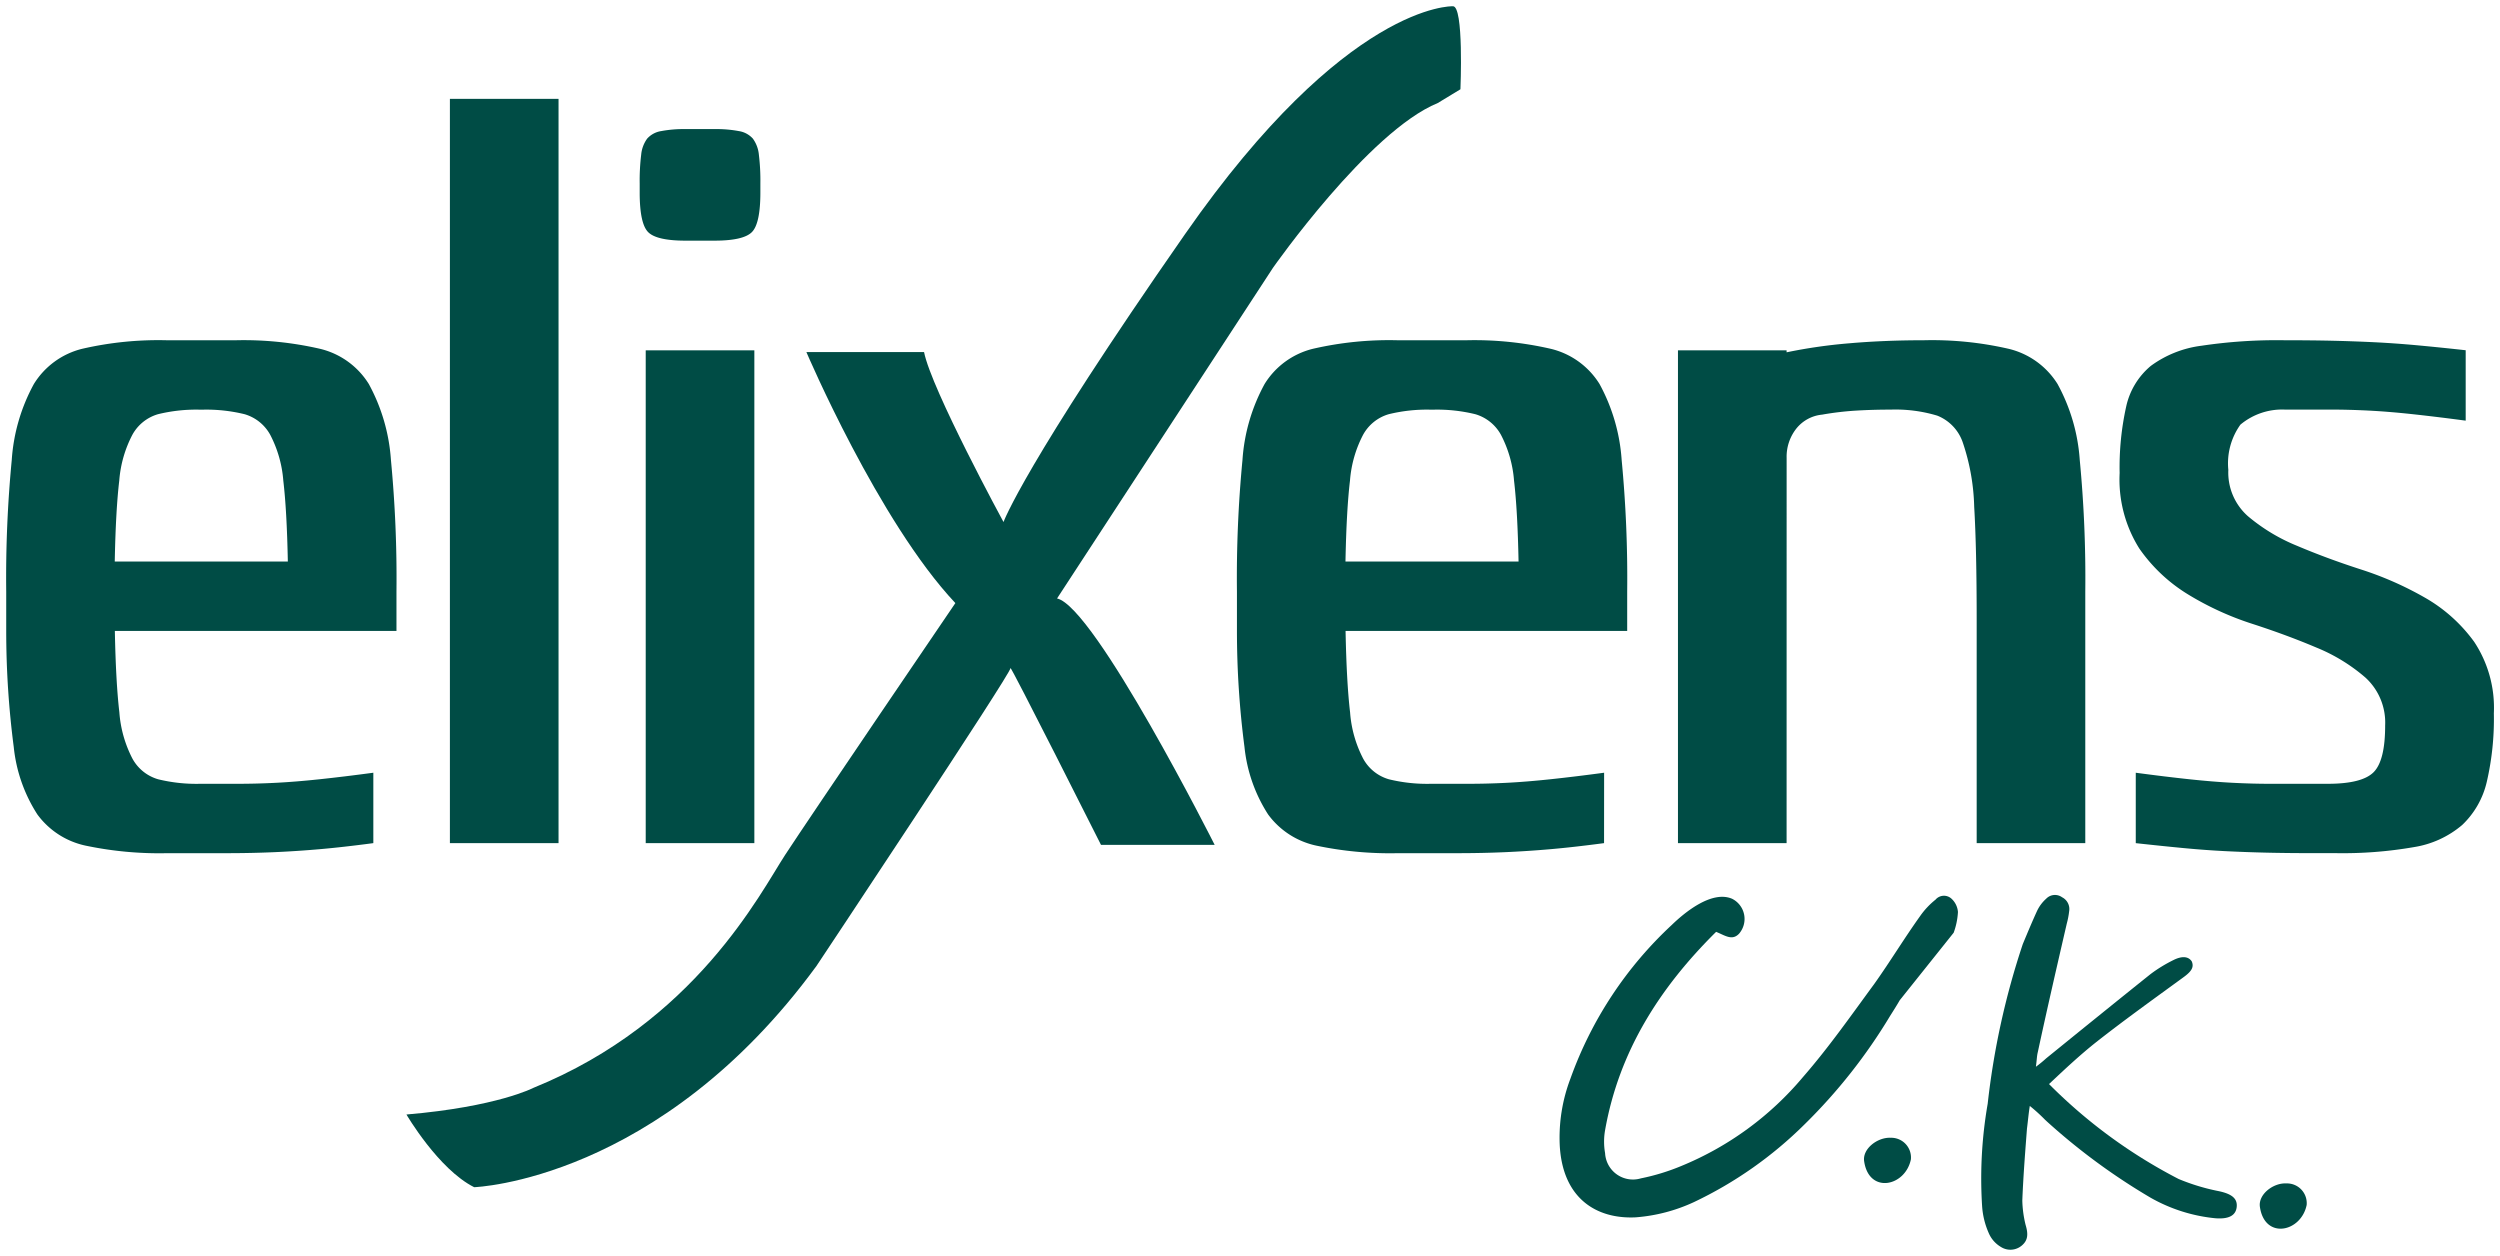
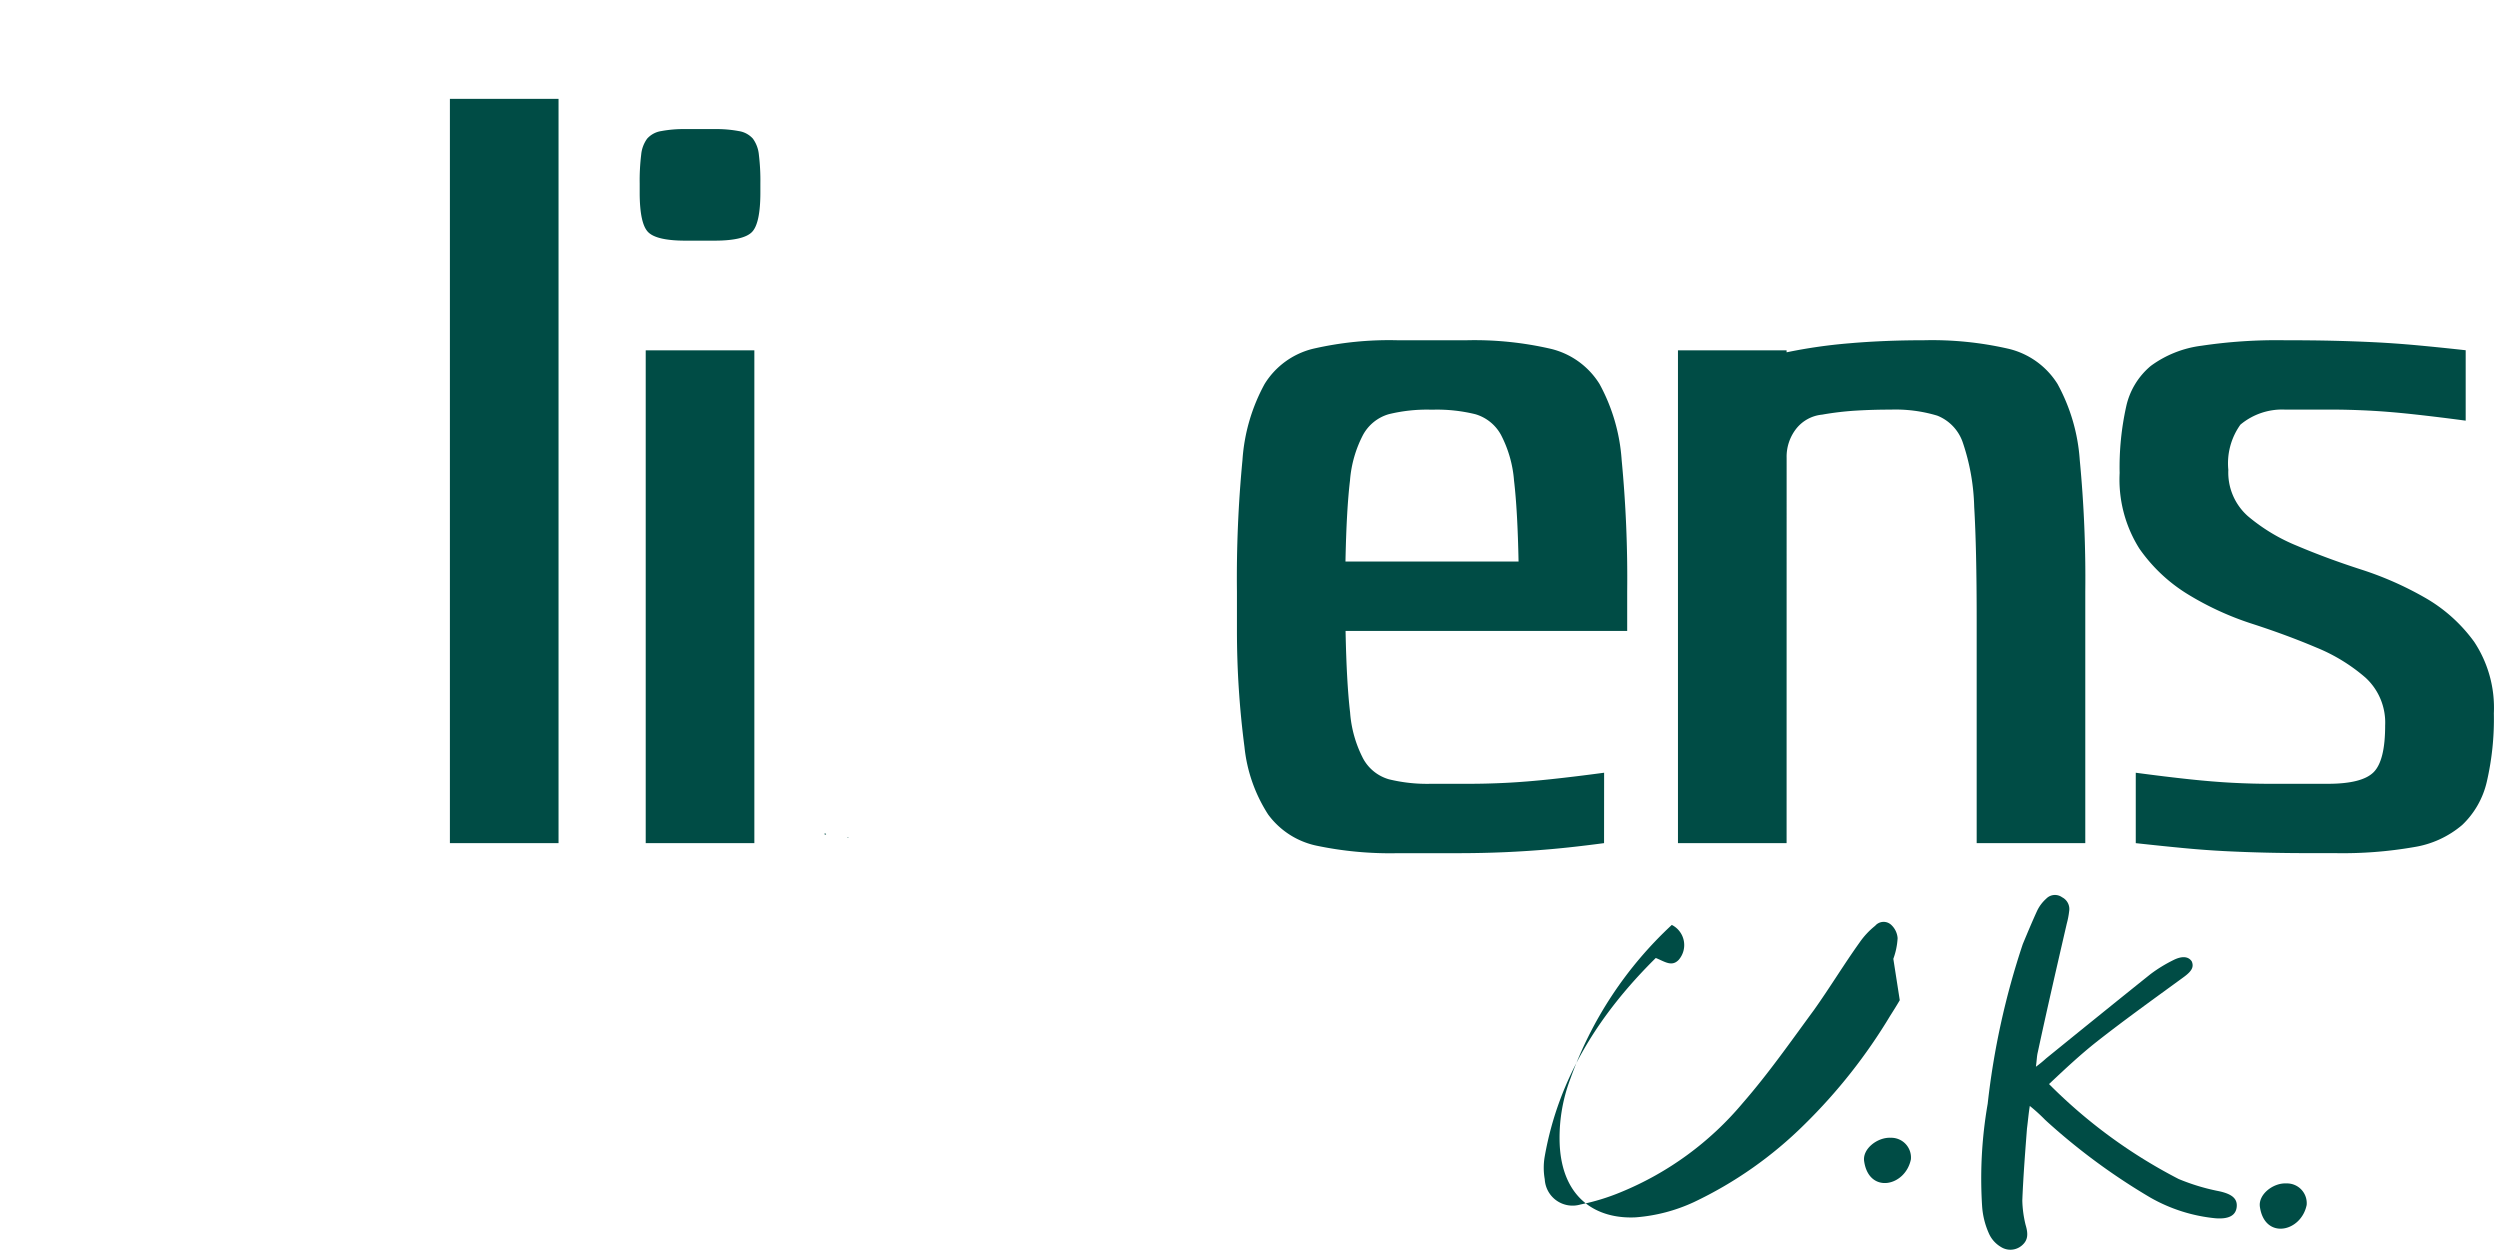
<svg xmlns="http://www.w3.org/2000/svg" width="201" height="101.007" viewBox="0 0 201 101.007">
  <g id="Groupe_2188" data-name="Groupe 2188" transform="translate(0.5 0.502)">
    <path id="Tracé_124" data-name="Tracé 124" d="M312.4,327.939l-.133-.008.077-.061Z" transform="translate(-253.912 -261.647)" fill="#004C45" stroke="rgba(0,0,0,0)" stroke-width="1" />
    <path id="Tracé_125" data-name="Tracé 125" d="M344.631,329.205a.413.413,0,0,1-.112,0c-.014,0-.017-.045-.026-.068a.409.409,0,0,1,.11,0C344.617,329.136,344.621,329.177,344.631,329.205Z" transform="translate(-278.712 -262.616)" fill="#004C45" stroke="rgba(0,0,0,0)" stroke-width="1" />
    <path id="Tracé_126" data-name="Tracé 126" d="M352.571,330.477l-.09-.017.063-.046Z" transform="translate(-284.859 -263.605)" fill="#004C45" stroke="rgba(0,0,0,0)" stroke-width="1" />
-     <path id="Tracé_127" data-name="Tracé 127" d="M88.516,197.439q-2.426.322-4.286.485t-3.679.242q-1.819.08-3.84.081H71.938a28.752,28.752,0,0,1-6.55-.606,6.481,6.481,0,0,1-3.882-2.507,12.319,12.319,0,0,1-1.9-5.418A72.216,72.216,0,0,1,59,180.377v-3.154a99.53,99.53,0,0,1,.445-10.593,14.781,14.781,0,0,1,1.779-6.105,6.344,6.344,0,0,1,3.88-2.83,27.258,27.258,0,0,1,6.834-.687h5.5a27.342,27.342,0,0,1,6.792.687,6.355,6.355,0,0,1,3.922,2.83,14.83,14.83,0,0,1,1.779,6.105,99.905,99.905,0,0,1,.445,10.593v3.154H67.734q.079,4.123.363,6.549a9.57,9.57,0,0,0,1.052,3.72,3.441,3.441,0,0,0,2.062,1.658,12.907,12.907,0,0,0,3.4.364H77.68q1.455,0,3.032-.081t3.477-.283q1.9-.2,4.327-.526ZM81.642,174.8q-.081-4.124-.365-6.51a9.528,9.528,0,0,0-1.05-3.679,3.455,3.455,0,0,0-2.062-1.658,12.925,12.925,0,0,0-3.4-.364h-.162a12.906,12.906,0,0,0-3.4.364,3.447,3.447,0,0,0-2.062,1.658,9.5,9.5,0,0,0-1.052,3.679q-.283,2.387-.363,6.51Z" transform="translate(-59 -130.153)" fill="#004C45" stroke="rgba(0,0,0,0)" stroke-width="1" />
    <path id="Tracé_128" data-name="Tracé 128" d="M213.817,132.617V72.777h8.734v59.84Z" transform="translate(-178.145 -65.331)" fill="#004C45" stroke="rgba(0,0,0,0)" stroke-width="1" />
    <path id="Tracé_129" data-name="Tracé 129" d="M280.04,87.673a17.014,17.014,0,0,1,.12-2.3,2.6,2.6,0,0,1,.48-1.294,1.9,1.9,0,0,1,1.123-.606,9.785,9.785,0,0,1,1.965-.162h2.325a9.789,9.789,0,0,1,1.965.162,1.9,1.9,0,0,1,1.123.606,2.614,2.614,0,0,1,.482,1.294,17.228,17.228,0,0,1,.12,2.3V88.4q0,2.508-.683,3.194t-3.008.687h-2.325q-2.326,0-3.007-.687T280.04,88.4Zm.485,53.047V101.1h8.734V140.72Z" transform="translate(-229.109 -73.434)" fill="#004C45" stroke="rgba(0,0,0,0)" stroke-width="1" />
    <path id="Tracé_130" data-name="Tracé 130" d="M517.959,197.439q-2.426.322-4.287.485t-3.679.242q-1.819.08-3.84.081h-4.772a28.752,28.752,0,0,1-6.549-.606,6.483,6.483,0,0,1-3.882-2.507,12.325,12.325,0,0,1-1.9-5.418,72.259,72.259,0,0,1-.607-9.339v-3.154a99.494,99.494,0,0,1,.445-10.593,14.781,14.781,0,0,1,1.779-6.105,6.344,6.344,0,0,1,3.88-2.83,27.257,27.257,0,0,1,6.834-.687h5.5a27.34,27.34,0,0,1,6.792.687,6.356,6.356,0,0,1,3.922,2.83,14.826,14.826,0,0,1,1.779,6.105,99.83,99.83,0,0,1,.445,10.593v3.154H497.177q.079,4.123.363,6.549a9.57,9.57,0,0,0,1.052,3.72,3.441,3.441,0,0,0,2.062,1.658,12.908,12.908,0,0,0,3.4.364h3.074q1.455,0,3.032-.081t3.477-.283q1.9-.2,4.327-.526ZM511.085,174.8q-.081-4.124-.364-6.51a9.527,9.527,0,0,0-1.051-3.679,3.456,3.456,0,0,0-2.062-1.658,12.924,12.924,0,0,0-3.4-.364h-.162a12.907,12.907,0,0,0-3.4.364,3.447,3.447,0,0,0-2.062,1.658,9.5,9.5,0,0,0-1.052,3.679q-.283,2.387-.363,6.51Z" transform="translate(-389.493 -130.153)" fill="#004C45" stroke="rgba(0,0,0,0)" stroke-width="1" />
    <path id="Tracé_131" data-name="Tracé 131" d="M651.069,197.439h-8.734V157.816h8.734v.161a41.462,41.462,0,0,1,5.069-.727q2.8-.242,5.964-.243a27.516,27.516,0,0,1,6.815.687,6.38,6.38,0,0,1,3.936,2.83,14.8,14.8,0,0,1,1.786,6.105,99.573,99.573,0,0,1,.445,10.593v20.217h-8.732V179.487q0-5.74-.2-9.1a17.363,17.363,0,0,0-.895-5.094,3.55,3.55,0,0,0-2.073-2.224,11.629,11.629,0,0,0-3.74-.485q-1.462,0-2.805.081a24.049,24.049,0,0,0-2.722.324,3.019,3.019,0,0,0-2.074,1.131,3.653,3.653,0,0,0-.771,2.346Z" transform="translate(-507.927 -130.153)" fill="#004C45" stroke="rgba(0,0,0,0)" stroke-width="1" />
    <path id="Tracé_132" data-name="Tracé 132" d="M813.186,192.668q2.748,0,3.68-.93t.93-3.761a4.9,4.9,0,0,0-1.577-3.841,14.181,14.181,0,0,0-3.962-2.426q-2.387-1.01-5.135-1.9a23.945,23.945,0,0,1-5.134-2.345,13.044,13.044,0,0,1-3.962-3.72,10.418,10.418,0,0,1-1.577-6.064,22.541,22.541,0,0,1,.525-5.337,5.893,5.893,0,0,1,1.982-3.275A8.722,8.722,0,0,1,803,157.452a41.1,41.1,0,0,1,6.712-.445q2.183,0,3.882.04t3.355.121q1.657.082,3.4.242t3.922.4v5.661q-2.426-.322-4.327-.526t-3.477-.283q-1.575-.08-3.032-.081h-3.72a5.225,5.225,0,0,0-3.557,1.213,5.35,5.35,0,0,0-.97,3.639,4.682,4.682,0,0,0,1.576,3.72,14.7,14.7,0,0,0,3.962,2.386q2.384,1.012,5.136,1.9a26.835,26.835,0,0,1,5.135,2.265,12.579,12.579,0,0,1,3.962,3.557,9.6,9.6,0,0,1,1.577,5.742,22.393,22.393,0,0,1-.567,5.5,6.925,6.925,0,0,1-1.98,3.477,7.875,7.875,0,0,1-3.882,1.779,33.378,33.378,0,0,1-6.267.485h-1.78q-2.1,0-3.8-.04t-3.315-.121q-1.62-.082-3.317-.243t-3.882-.4v-5.661q2.426.324,4.327.526t3.477.283q1.579.081,3.032.081h4.609Z" transform="translate(-626.53 -130.153)" fill="#004C45" stroke="rgba(0,0,0,0)" stroke-width="1" />
-     <path id="Tracé_133" data-name="Tracé 133" d="M282.766,40.462s-8.533-.323-21.52,18.314-14.6,23.153-14.6,23.153-5.793-10.66-6.389-13.666h-9.461s5.816,13.64,11.979,20.184c0,0-11.686,17.18-13.687,20.248s-7.221,13.439-20.225,18.722c0,0-2.9,1.525-10.221,2.149,0,0,2.565,4.4,5.445,5.844,0,0,14.877-.5,27.52-17.785,0,0,15.667-23.561,15.6-23.947s7.277,14.209,7.277,14.209h9.139s-9.638-19.136-12.672-19.812L268.31,61.493s7.68-10.971,13.252-13.251l1.821-1.106S283.672,40.363,282.766,40.462Z" transform="translate(-166.464 -40.461)" fill="#004C45" stroke="rgba(0,0,0,0)" stroke-width="1" />
-     <path id="Tracé_134" data-name="Tracé 134" d="M628.328,359.238c-.257.443-.515.849-.772,1.255a43.858,43.858,0,0,1-6.867,8.711,32.234,32.234,0,0,1-8.928,6.274,13.554,13.554,0,0,1-4.678,1.218c-3.134.148-5.881-1.513-6.095-5.832a13.338,13.338,0,0,1,.859-5.315A31.188,31.188,0,0,1,610,353.184c1.031-1,3.22-2.805,4.851-2.1a1.814,1.814,0,0,1,.558,2.805c-.558.59-1.116.148-1.846-.147-4.549,4.5-7.811,9.634-8.927,15.945a5.307,5.307,0,0,0,0,1.845,2.241,2.241,0,0,0,2.875,2.03,17.361,17.361,0,0,0,3.263-1,25.321,25.321,0,0,0,9.785-7.161c2.06-2.362,3.863-4.946,5.708-7.456,1.288-1.809,2.4-3.654,3.692-5.463a6.326,6.326,0,0,1,1.244-1.329.891.891,0,0,1,1.288-.073,1.611,1.611,0,0,1,.515,1.07,5.747,5.747,0,0,1-.344,1.661" transform="translate(-476.087 -279.323)" fill="#004C45" stroke="rgba(0,0,0,0)" stroke-width="1" />
+     <path id="Tracé_134" data-name="Tracé 134" d="M628.328,359.238c-.257.443-.515.849-.772,1.255a43.858,43.858,0,0,1-6.867,8.711,32.234,32.234,0,0,1-8.928,6.274,13.554,13.554,0,0,1-4.678,1.218c-3.134.148-5.881-1.513-6.095-5.832a13.338,13.338,0,0,1,.859-5.315A31.188,31.188,0,0,1,610,353.184a1.814,1.814,0,0,1,.558,2.805c-.558.59-1.116.148-1.846-.147-4.549,4.5-7.811,9.634-8.927,15.945a5.307,5.307,0,0,0,0,1.845,2.241,2.241,0,0,0,2.875,2.03,17.361,17.361,0,0,0,3.263-1,25.321,25.321,0,0,0,9.785-7.161c2.06-2.362,3.863-4.946,5.708-7.456,1.288-1.809,2.4-3.654,3.692-5.463a6.326,6.326,0,0,1,1.244-1.329.891.891,0,0,1,1.288-.073,1.611,1.611,0,0,1,.515,1.07,5.747,5.747,0,0,1-.344,1.661" transform="translate(-476.087 -279.323)" fill="#004C45" stroke="rgba(0,0,0,0)" stroke-width="1" />
    <path id="Tracé_135" data-name="Tracé 135" d="M709.388,435.3a1.588,1.588,0,0,1,1.626,1.737c-.449,2.186-3.363,2.8-3.756.167C707.091,436.2,708.323,435.248,709.388,435.3Z" transform="translate(-557.878 -344.325)" fill="#004C45" stroke="rgba(0,0,0,0)" stroke-width="1" />
    <path id="Tracé_136" data-name="Tracé 136" d="M763.942,373.393a16.842,16.842,0,0,0,3.236.979c1.054.226,1.505.6,1.43,1.279s-.639.979-1.694.9a13.117,13.117,0,0,1-5.231-1.656,50.658,50.658,0,0,1-8.467-6.248,13.717,13.717,0,0,0-1.242-1.129c-.112.715-.15,1.242-.226,1.807-.15,1.957-.3,3.876-.376,5.8a9,9,0,0,0,.264,1.957c.226.752.188,1.241-.3,1.656a1.418,1.418,0,0,1-1.694.112,2.374,2.374,0,0,1-.978-1.129,6.387,6.387,0,0,1-.527-2.183,34.985,34.985,0,0,1,.452-8.2,61.985,61.985,0,0,1,2.822-12.833c.376-.9.752-1.806,1.167-2.709a3.091,3.091,0,0,1,.715-.94.977.977,0,0,1,1.279-.113,1.059,1.059,0,0,1,.565,1.129,6.449,6.449,0,0,1-.188.979c-.79,3.425-1.581,6.849-2.333,10.349-.076.3-.076.6-.151,1.168a10.156,10.156,0,0,0,.828-.678c2.784-2.258,5.57-4.516,8.392-6.774a11.555,11.555,0,0,1,1.844-1.129c.677-.339,1.2-.3,1.468.113.188.451,0,.79-.677,1.279-2.371,1.731-4.741,3.425-7.037,5.232-1.279,1.015-2.484,2.145-3.763,3.349A41.514,41.514,0,0,0,763.942,373.393Z" transform="translate(-589.278 -279.103)" fill="#004C45" stroke="rgba(0,0,0,0)" stroke-width="1" />
    <path id="Tracé_137" data-name="Tracé 137" d="M847.488,451.2a1.588,1.588,0,0,1,1.626,1.737c-.449,2.186-3.363,2.8-3.756.167C845.192,452.092,846.424,451.14,847.488,451.2Z" transform="translate(-664.159 -356.555)" fill="#004C45" stroke="rgba(0,0,0,0)" stroke-width="1" />
  </g>
</svg>